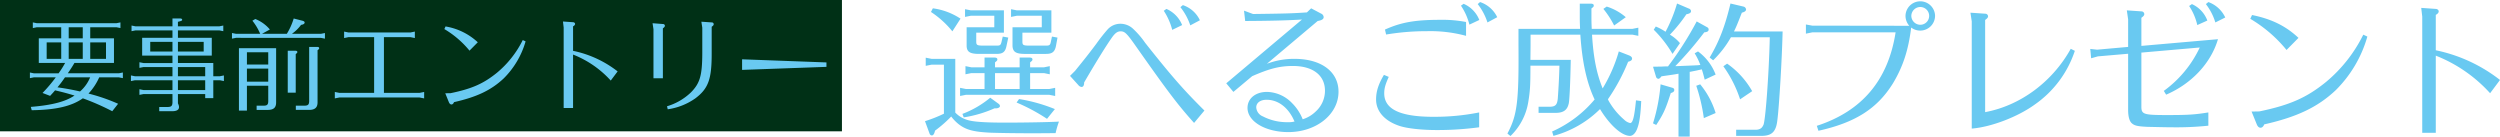
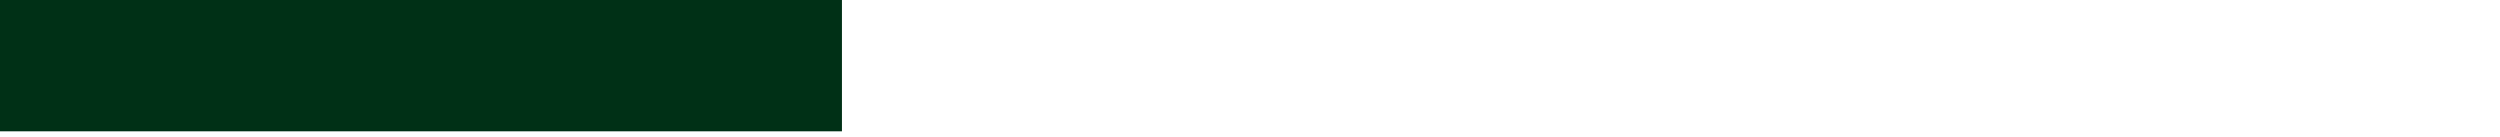
<svg xmlns="http://www.w3.org/2000/svg" width="858.493" height="46.909" viewBox="0 0 858.493 46.909">
  <g id="tit02" transform="translate(0 -0.908)">
-     <path id="パス_25" data-name="パス 25" d="M836.442,18.166a53.366,53.366,0,0,1,22.051,10.2l-3.4,4.551a49.663,49.663,0,0,0-18.651-12.9v26.5h-4.65V6.615l-.35-3,5,.35c.6.05,1,.4,1,.85s-.35.85-1,1.2Zm-58.9,25.451c-.35.8-.75,1.15-1.3,1.15-.5,0-.95-.4-1.25-1.1l-1.8-4.45,2.65-.05c10.6-2.2,16.3-4.75,22.952-10.151a49.624,49.624,0,0,0,12.75-16.2l1.4.65a42.154,42.154,0,0,1-10.851,18.4C795.942,37.667,788.842,41.067,777.541,43.617Zm-4.8-36.252.6-1.3c6.7,1.35,11.651,3.8,15.951,7.85l-4.1,4.151A47,47,0,0,0,772.741,7.365Zm-15.248-5.05.85-.7a10.184,10.184,0,0,1,5.8,5.3l-3.4,1.7A19.507,19.507,0,0,0,757.493,2.315Zm-2.95,7.2a19.76,19.76,0,0,0-2.8-6.55l.95-.65a10,10,0,0,1,5.3,5.65Zm-19.2,7.151,26.3-2.3c-2.4,8.2-9.05,15.3-17.8,19.052l-.8-1.3a38.667,38.667,0,0,0,12.351-14.9l-20.051,1.75V37.517c0,2.65.75,2.9,8.85,2.9,7.251,0,9.5-.15,14.151-.9v4.55a106.594,106.594,0,0,1-12.551.55c-2.15,0-5.85-.1-8.3-.15-3.35-.15-4.5-.4-5.4-1.2-.85-.7-1.3-2.35-1.3-4.6v-19.3l-10.4.9-2.3.65-.3-3.2,2.35.25,10.651-.95V7.565l-.45-3.1,5.05.35a.976.976,0,0,1,.95.9c0,.45-.25.75-1,1.3Zm-58.251,28.4V8.265l-.45-3,5.1.35a.94.94,0,0,1,.95.9c0,.4-.3.75-1,1.25V39.417c12.1-2.25,23.1-10.4,29.4-21.751l1.4.7a36.307,36.307,0,0,1-13.7,18.4C692.942,41.017,683.842,44.517,677.091,45.067Zm-17.7-33.652a5.046,5.046,0,0,1-3.1-1.05c-.95,7.751-2.8,13.4-6.25,19.151-5.4,8.7-12.951,13.5-25.6,16.3l-.55-1.7c15.551-5.05,24.5-15.7,27.052-32.1h-28.6l-2.2.45V9.315l2.2.4,33.3.05a5.165,5.165,0,0,1-1.3-3.4,5.076,5.076,0,0,1,10.151,0A5.112,5.112,0,0,1,659.393,11.415Zm0-8.1a3.1,3.1,0,0,0-3.05,3.05,3.106,3.106,0,0,0,3.1,3.05,3.05,3.05,0,1,0-.05-6.1Zm-61.85,31.7a41.382,41.382,0,0,0-5.751-11.351l1.3-.9a28.785,28.785,0,0,1,8.6,9.45Zm12.8,7.15c-.45,4-1.9,5.45-5.65,5.4h-8.5v-2.1h6.4c1.5.05,2.4-.4,2.9-1.55.7-.65,1.95-17.251,2.25-30.2H594.392a34.92,34.92,0,0,1-6.1,7.9l-1.2-.95c3.3-5.551,5.3-10.8,7.15-18.551l4.451,1.05a1.16,1.16,0,0,1,.9.95c0,.55-.45.9-1.45,1.15-1.5,3.85-2,5.05-2.7,6.45h16.7C611.943,21.116,610.943,37.567,610.343,42.167ZM575.291,23.616h.6c3.8-.15,4.951-.2,7.051-.3l.95-.1a21.826,21.826,0,0,0-1.95-4l1.15-.65a17.58,17.58,0,0,1,6.05,7.95l-3.75,1.75c-.45-1.75-.65-2.5-1-3.55-.55.15-1.15.25-1.75.4l-2.25.45h-.15V47.817h-3.851v-21.6c-1.85.35-2.15.35-5.85.9-.45.6-.75.85-1.1.85a.967.967,0,0,1-.75-.65l-1.05-3.5,3-.05,1.05-.05h1.1l.1-.15a113.257,113.257,0,0,0,9.751-15.3l3.6,2a.841.841,0,0,1,.5.75c0,.6-.4.9-1.5,1A121.832,121.832,0,0,1,575.291,23.616Zm-1.85-10.8a13.129,13.129,0,0,1,3.45,2.9l-2.55,3.7a40.527,40.527,0,0,0-6.45-8.3l.7-1.1a17.843,17.843,0,0,1,3.35,1.8,50.655,50.655,0,0,0,3.95-9.7l4.1,1.75a.986.986,0,0,1,.7.85c0,.55-.4.85-1.6,1.1A52.183,52.183,0,0,1,573.441,12.815Zm-21.1,22.6a24.064,24.064,0,0,0,5.4,6.6,4.258,4.258,0,0,0,2.05,1.15c.9,0,1.45-2.05,2-7.8l1.8.25c-.2,4.45-.6,7.4-1.3,9.25-.55,1.65-1.55,2.7-2.55,2.7-2.85,0-7-3.75-10.3-9.2a35.727,35.727,0,0,1-16,9.2l-.45-1.5a40.312,40.312,0,0,0,14.6-11c-2.7-5.651-4.3-12.951-4.9-22.252h-17.1v3.6l-.05,5.051h13.851c-.15,8.1-.45,14.6-.75,15.2-.5,2.1-1.9,3-4.4,3h-5.9v-2.1h3.951c1.85-.05,2.45-.7,2.65-2.85.25-3.5.5-7.8.55-11.251h-9.951c0,6.75-.1,8.65-.75,12.551a20.772,20.772,0,0,1-6.1,11.6l-1.05-.85c3.35-6.3,3.95-10.8,3.8-30.352v-5.6h21.151c-.05-1.15-.1-2.35-.1-3.9V2.165h3.75c.7,0,1.051.2,1.051.65,0,.35-.15.5-.8,1v3.1c0,1.6.05,2.75.1,3.9h14l2-.4v2.8l-2-.4h-13.9c.5,8,1.55,13.251,3.65,18.451a52,52,0,0,0,5.55-12.7l3.6,1.4c.65.3.95.6.95,1.05,0,.55-.4.85-1.35,1.1a67.045,67.045,0,0,1-6.95,12.9l.1.15Zm-1.75-31.452,1.15-.8a18.482,18.482,0,0,1,6.55,3.65l-4,2.85A30.811,30.811,0,0,0,550.593,3.965Zm-43.15-1.65.8-.7a10.016,10.016,0,0,1,5.9,5.2l-3.351,1.8A20.1,20.1,0,0,0,507.443,2.315Zm-2.85,7.05a20.667,20.667,0,0,0-2.9-6.5l.9-.65a9.981,9.981,0,0,1,5.4,5.55Zm-1.15,3.85a47.022,47.022,0,0,0-13.351-1.6,84.26,84.26,0,0,0-14.1,1.15l-.4-1.7c5.551-2.5,10.351-3.35,18.951-3.35a42.854,42.854,0,0,1,8.9.75Zm-28.1,19.752c0,5.45,5.451,8.05,16.851,8.05a77.906,77.906,0,0,0,15.751-1.5v5.1a107.559,107.559,0,0,1-14.5.95c-5.3,0-10.3-.55-12.95-1.45-5.051-1.7-7.951-5-7.951-9.05,0-2.751.8-5.251,2.7-8.451l1.65.7C475.741,29.866,475.341,31.216,475.341,32.967ZM444.492,21.116c9.251,0,15.151,4.4,15.151,11.3,0,7.751-7.6,13.851-17.251,13.851-7.85,0-14-3.65-14-8.3,0-3.25,2.751-5.5,6.7-5.5a12.3,12.3,0,0,1,8.55,3.8,16.326,16.326,0,0,1,3.7,5.6,11.112,11.112,0,0,0,4.45-2.65,9.616,9.616,0,0,0,3.2-7.151c0-5.3-4.15-8.5-11-8.5-4.5,0-7.95.85-14,3.5l-6.451,5.4-2.45-2.95,26-21.9c-4.951.3-10.351.45-19.5.5l-.4-3.55,3.1,1.15c11.5-.15,13.2-.2,18.5-.55l1.45-1.4,3.4,1.8a1.407,1.407,0,0,1,.9,1.2c0,.7-.6,1.1-2.05,1.35l-17.451,14.7A26.235,26.235,0,0,1,444.492,21.116Zm-9.55,14.051c-2.15,0-3.55,1.05-3.55,2.6a3.557,3.557,0,0,0,2.25,3.1,17.991,17.991,0,0,0,8.55,2,7.938,7.938,0,0,0,2.2-.2h.15C442.542,37.917,438.992,35.167,434.942,35.167Zm-44.4-17.7c-3.6-5.151-4.25-5.8-5.75-5.8-1.05,0-1.85.6-2.9,2.05-2.051,2.9-5.4,8.3-9.6,15.5,0,1-.3,1.55-.9,1.55a1.624,1.624,0,0,1-1.1-.65l-2.85-3.15,1.75-1.75c3.35-4.15,4.3-5.3,7.3-9.3a61.273,61.273,0,0,1,3.9-4.95,5.913,5.913,0,0,1,4.35-1.9,6.388,6.388,0,0,1,4.1,1.5,28.877,28.877,0,0,1,4.4,5.05c9.351,11.8,13.3,16.251,20.352,23.252l-3.551,4.25C404.443,36.867,401.293,32.716,390.542,17.466Zm14.8-14.1.85-.7a9.9,9.9,0,0,1,5.85,5.2l-3.3,1.75A20.4,20.4,0,0,0,405.343,3.365Zm-2.8,7.8a21.979,21.979,0,0,0-2.9-6.55l.9-.65a10.141,10.141,0,0,1,5.4,5.55Zm-48.8,35.5c-5.1,0-11.1-.1-13.751-.2-5.85-.3-8.35-1-10.9-3a14.928,14.928,0,0,1-2.45-2.55,43.337,43.337,0,0,1-5.55,4.85c-.25,1.1-.6,1.65-1.1,1.65a.868.868,0,0,1-.75-.55l-1.6-4.35a46.439,46.439,0,0,0,6.35-2.5l.15-.05V23.116h-4.25l-2,.4v-2.8l2,.4h8.15V39.567a9.512,9.512,0,0,0,4.051,2.5c1.95.65,5.85.95,13.25.95,6.2,0,14.9-.15,18.3-.35a31.882,31.882,0,0,0-1.151,3.95C358.593,46.667,355.943,46.667,353.743,46.667Zm5.45-27.251h-7.45c-2.9-.05-3.9-.7-4.05-2.65v-6.5h10.05V6.315h-8.55l-2,.4V4.065l2,.4h11.85v7.65h-9.95v3.05c0,1.15.25,1.351,1.9,1.4h6.4c1,0,1.25-.251,1.45-1.2l.4-1.9,1.9.35-.5,2.751C362.243,18.666,361.393,19.416,359.193,19.416Zm-22.051-2.85h5.3c.95,0,1.2-.2,1.45-1.151l.45-1.95,1.9.35-.6,2.8c-.4,2.1-1.25,2.8-3.4,2.8h-6.3c-2.85-.05-3.9-.7-4-2.65v-6.5h9.5V6.315h-8.05l-2,.4V4.065l2,.4h11.35v7.65h-9.5v3.05C335.242,16.315,335.492,16.516,337.142,16.566Zm22.4,25.151a63.658,63.658,0,0,0-10.45-5.6l.85-1.2a56.42,56.42,0,0,1,12.3,3.45Zm-16.6-5.15a1.1,1.1,0,0,1,.45.75c0,.45-.65.8-1.4.8h-.5a41.708,41.708,0,0,1-10.55,3.1l-.45-1.2a33.379,33.379,0,0,0,9.55-5.55Zm-13.251-5.5,2,.4h6.4v-5.45h-4.55l-2,.4v-2.8l2,.4h4.55v-3.35h3.35c.7,0,1.05.2,1.05.65,0,.35-.15.5-.8,1v1.7h8.451v-3.35h3.35c.7,0,1.05.2,1.05.65,0,.35-.15.5-.8,1v1.7h4.8l1.95-.4v2.8l-1.95-.4h-4.8v5.45h6.6l2-.4v2.8l-2-.4H331.692l-2,.4Zm12,.4h8.451v-5.45h-8.451Zm-22-26.451.65-1.25a22.647,22.647,0,0,1,9.5,3.55l-2.8,4.35A32.094,32.094,0,0,0,319.691,5.015Zm254.5,26c.55.15.75.4.75.8,0,.5-.35.8-1.2,1.051-1.8,5.6-2.5,7.15-5,10.95l-1.1-.55a62.719,62.719,0,0,0,2.6-13.4Zm14.951,8.7-4.05,1.75a59.127,59.127,0,0,0-2.6-11.1l1.35-.5A28.546,28.546,0,0,1,589.142,39.717Z" fill="#69c9f1" fill-rule="evenodd" />
    <path id="パス_26" data-name="パス 26" d="M0,.908H289.121V46H0Z" fill="#003016" fill-rule="evenodd" />
-     <path id="パス_27" data-name="パス 27" d="M254.83,24.907V21.272L283.8,22.345v1.523Zm-10.44-5.815c.035,8.964-1.11,12.183-5.586,15.575a21.82,21.82,0,0,1-9.508,3.772l-.243-1.038a20.125,20.125,0,0,0,8.189-4.742c3.123-3.149,3.886-5.814,3.921-13.359V10.439l-.312-2.076,3.574.242a.624.624,0,0,1,.659.588c0,.312-.173.554-.694.9Zm-16.76,8.687H224.4V10.958l-.312-2.076,3.574.277a.624.624,0,0,1,.659.588c0,.277-.173.519-.694.9Zm-15.54-2.353-2.36,3.149a34.463,34.463,0,0,0-12.943-8.929V37.989H193.56V10.37l-.242-2.077,3.469.243c.417.034.694.277.694.588s-.242.588-.694.831v8.41A37.064,37.064,0,0,1,212.09,25.426ZM155.916,35.982c-.242.554-.52.8-.9.8-.347,0-.659-.277-.867-.761L152.9,32.936l1.839-.034c7.356-1.523,11.312-3.288,15.927-7.026a34.368,34.368,0,0,0,8.848-11.214l.972.45a29.153,29.153,0,0,1-7.53,12.736C168.686,31.863,163.759,34.217,155.916,35.982Zm-3.331-25.093.417-.9a21.444,21.444,0,0,1,11.069,5.434L161.225,18.3A32.6,32.6,0,0,0,152.585,10.889Zm-36.047,23.5-1.562.311V32.486l1.562.312h11.936V13.658h-8.779l-1.527.312V11.754l1.527.312h21.236l1.527-.312V13.97l-1.527-.312H131.84V32.8h12.249l1.561-.312V34.7l-1.561-.311ZM81.045,13.9l-1.388.277V12.239l1.388.277h8.293l-.035-.1a18.631,18.631,0,0,0-2.637-4.395l1.007-.589a12.689,12.689,0,0,1,5,3.6l-2.706,1.488H98.5a22.664,22.664,0,0,0,2.359-5.261l2.985.762c.52.138.763.346.763.623,0,.415-.416.692-1.215.8a13.975,13.975,0,0,1-3.157,3.08h9.959l1.388-.277v1.938l-1.388-.277Zm-7.8,14.571V34.6H70.467V33.213H61.1V36.4c.935,1.869.067,2.7-2.015,2.7H54.678V37.643H57.7c1.145-.034,1.492-.415,1.527-1.557V33.213H49.265l-1.388.277V31.552l1.388.277h9.959V28.471H46.316l-1.354.277V26.81l1.354.277H59.224v-3.15H49.265l-1.388.277V22.276l1.388.277h9.959V19.992H48.814V13.9h10.41V11.339H46.559l-1.388.277V9.678l1.388.277H59.224v-2.7h2.6c.486,0,.729.139.729.45,0,.242-.1.381-1.455.692V9.955H75.29l1.388-.277v1.938l-1.388-.277H61.1V13.9H72.722v6.092H61.1v2.561H73.243v4.534h2.29l1.353-.277v1.938l-1.353-.277ZM59.224,15.285H51.59v3.322h7.634Zm10.722,3.322V15.285H61.1v3.322Zm.521,5.33H61.1v3.15h9.367Zm0,4.534H61.1v3.358h9.367Zm-36.4-1a20.105,20.105,0,0,1-3.678,5.572,62.185,62.185,0,0,1,10.167,3.5L38.548,39.1a84.267,84.267,0,0,0-10.1-4.43c-3.817,2.7-9.231,3.98-17.558,4.084l-.313-1.142c7.322-.589,11.9-1.8,15.025-3.911h-.069c-2.915-.866-3.436-1-6.316-1.7l-.312-.07c-.52.623-.8.935-1.7,1.9l-2.6-1a51.121,51.121,0,0,0,4.546-5.364h-7.53l-1.353.277V25.806l1.353.277h8.5l.069-.1a31.1,31.1,0,0,0,2.117-3.357l.069-.1H13.322V14.073h7.7V10.266H12.662l-1.388.277V8.6l1.388.277H39.971L41.359,8.6v1.938l-1.388-.277H30.984v3.807h8.154v8.445H25.57c-.555.969-1.283,2.112-2.29,3.565H40.8l1.388-.277v1.939L40.8,27.468ZM21.025,15.458h-5v5.676h5Zm9.959,5.676H36.4V15.458H30.984Zm-7.391,0h4.823V15.458H23.593Zm0-7.061h4.823V10.266H23.593Zm-1.284,13.4a41.189,41.189,0,0,1-2.568,3.426l.486.069c2.186.312,4.58.727,7.252,1.35a12.838,12.838,0,0,0,3.47-4.845Zm72.512,8.479c.034,1.9-.833,2.7-2.915,2.7H88.124V37.193h2.567c1.041-.034,1.388-.38,1.423-1.453v-5.4H84.792v8.549H82.051V17.465h12.77Zm-2.707-17.1H84.792v4.222h7.322Zm0,5.607H84.792v4.5h7.322Zm9.994-5.677c0,.243-.139.381-.556.693V32.729H98.811v-14.4h2.568C101.865,18.331,102.108,18.469,102.108,18.78Zm4.059,16.89V17.015h2.707c.486,0,.729.139.729.45,0,.243-.139.381-.556.692v17.79c.035,1.869-.867,2.7-2.949,2.7h-4.511V37.193h3.088C105.786,37.159,106.133,36.813,106.167,35.67Z" fill="#69c9f1" fill-rule="evenodd" />
  </g>
</svg>